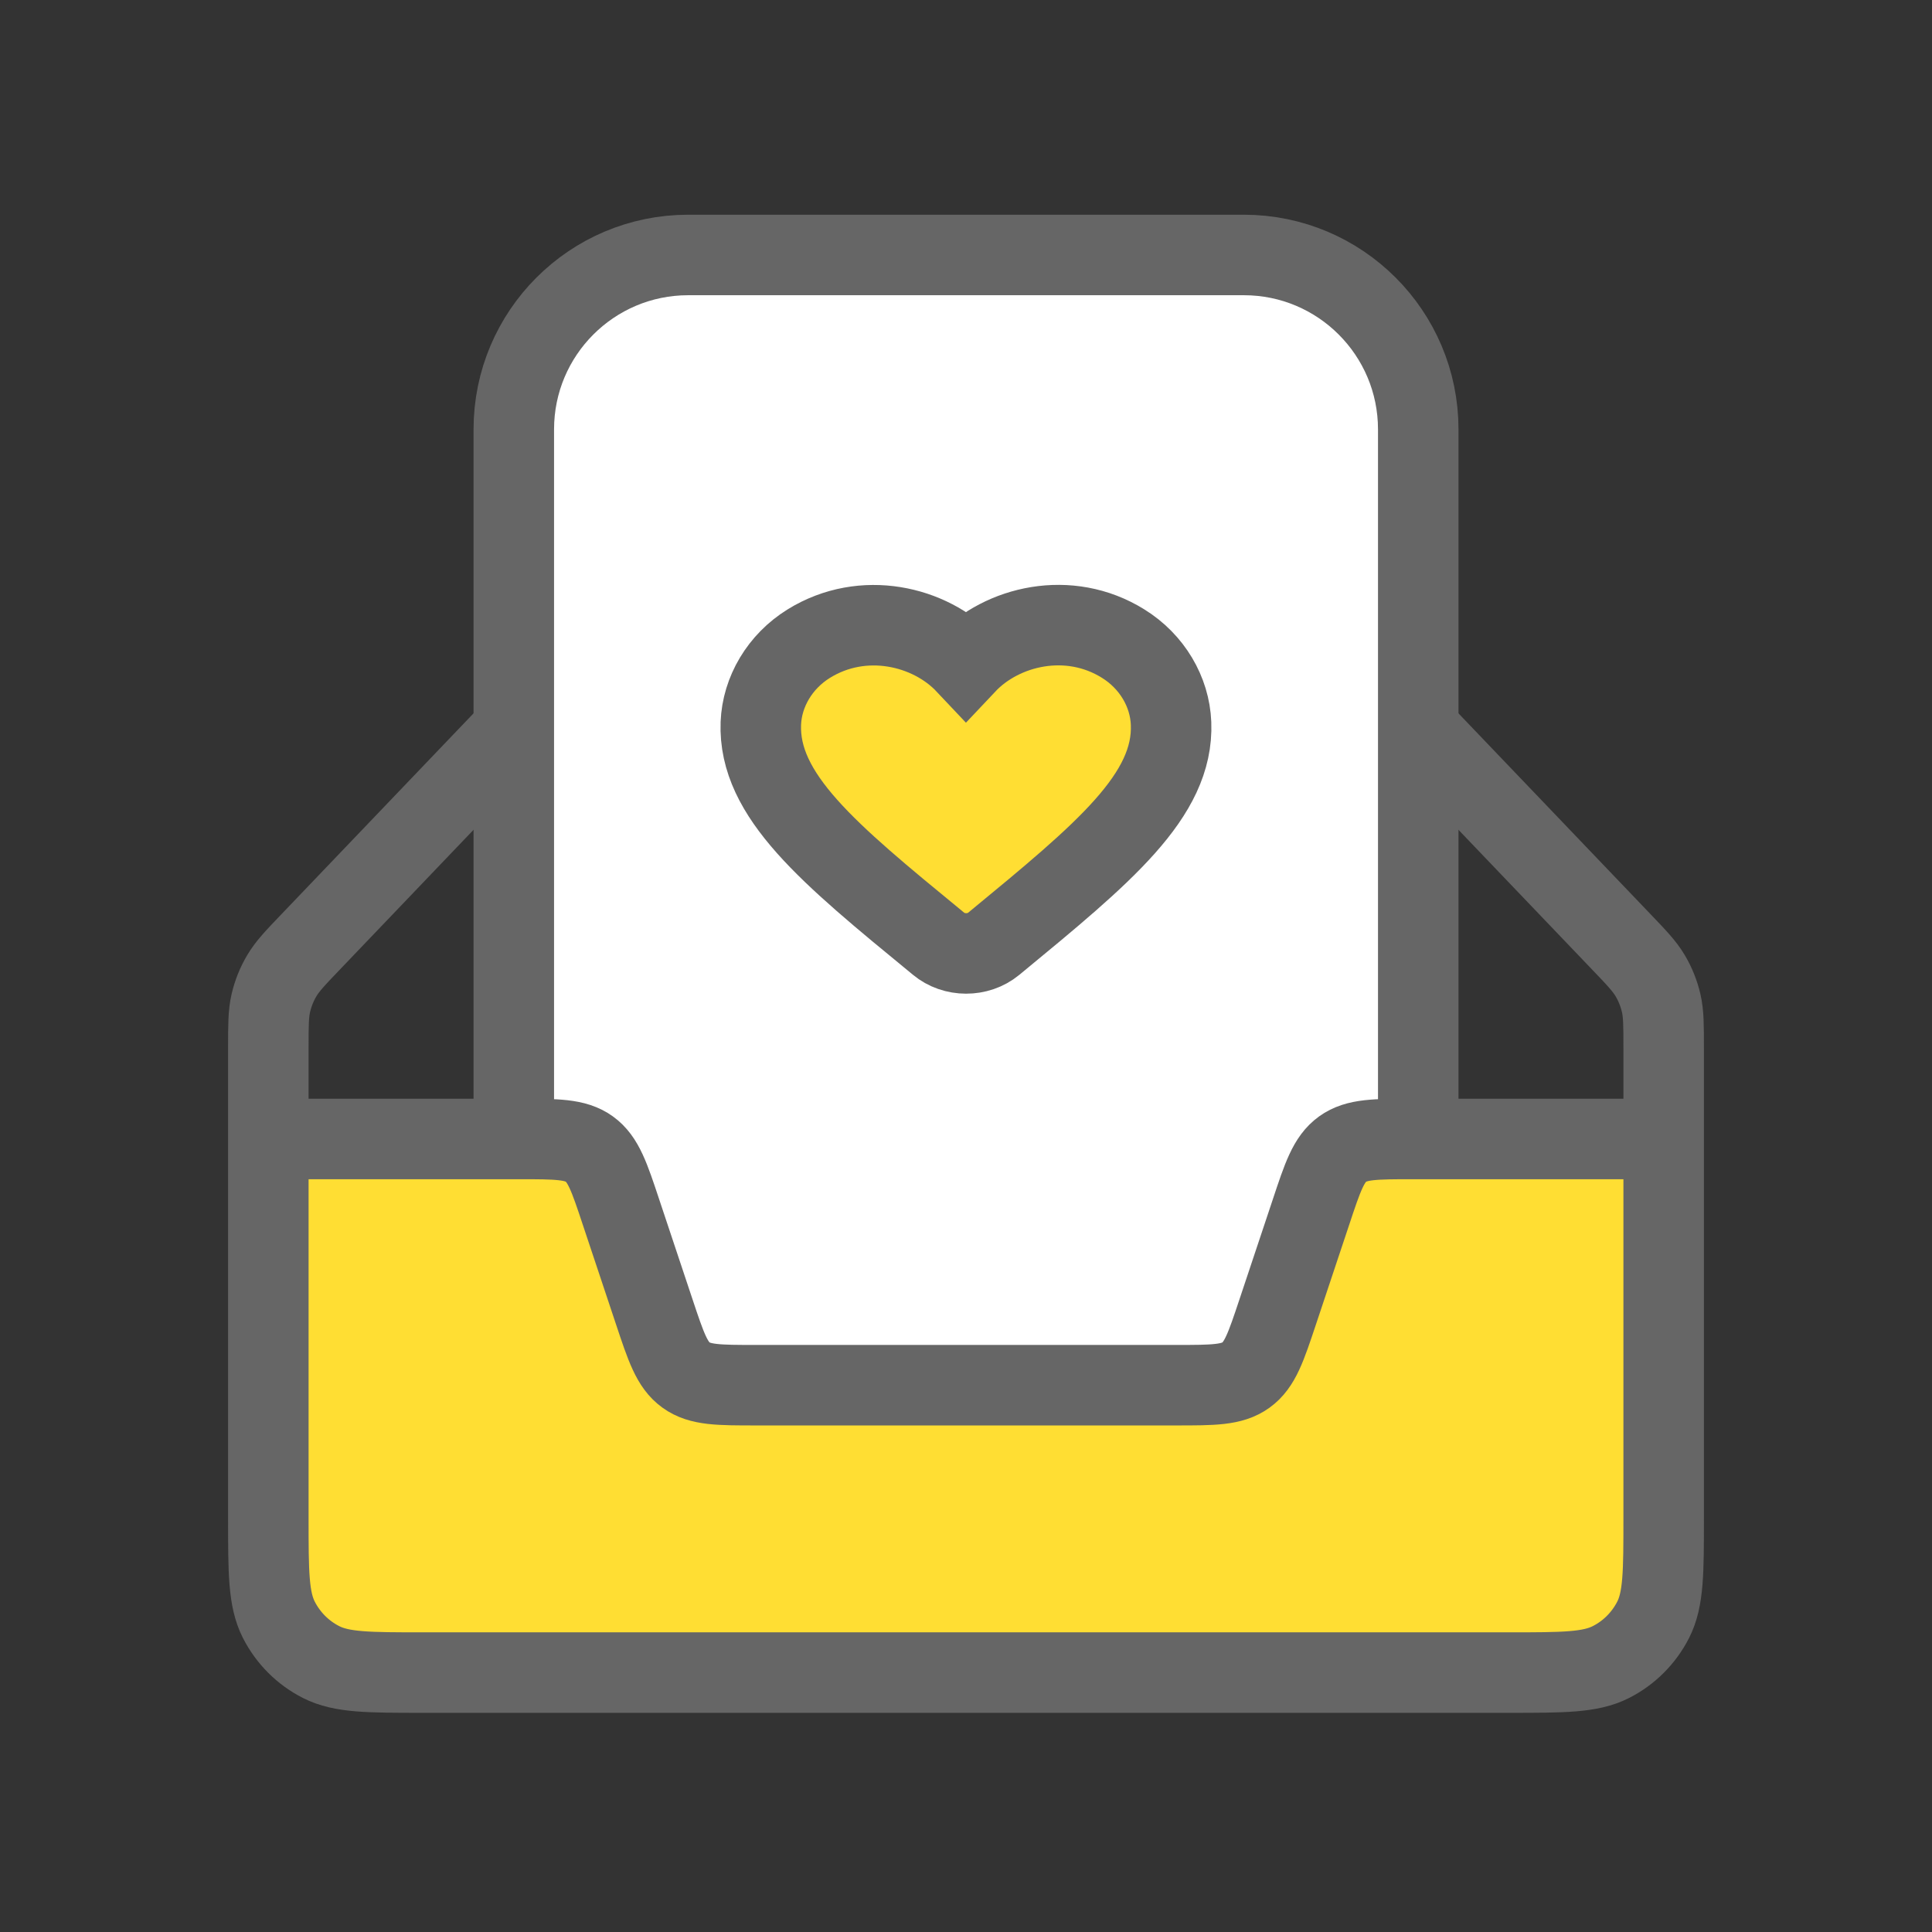
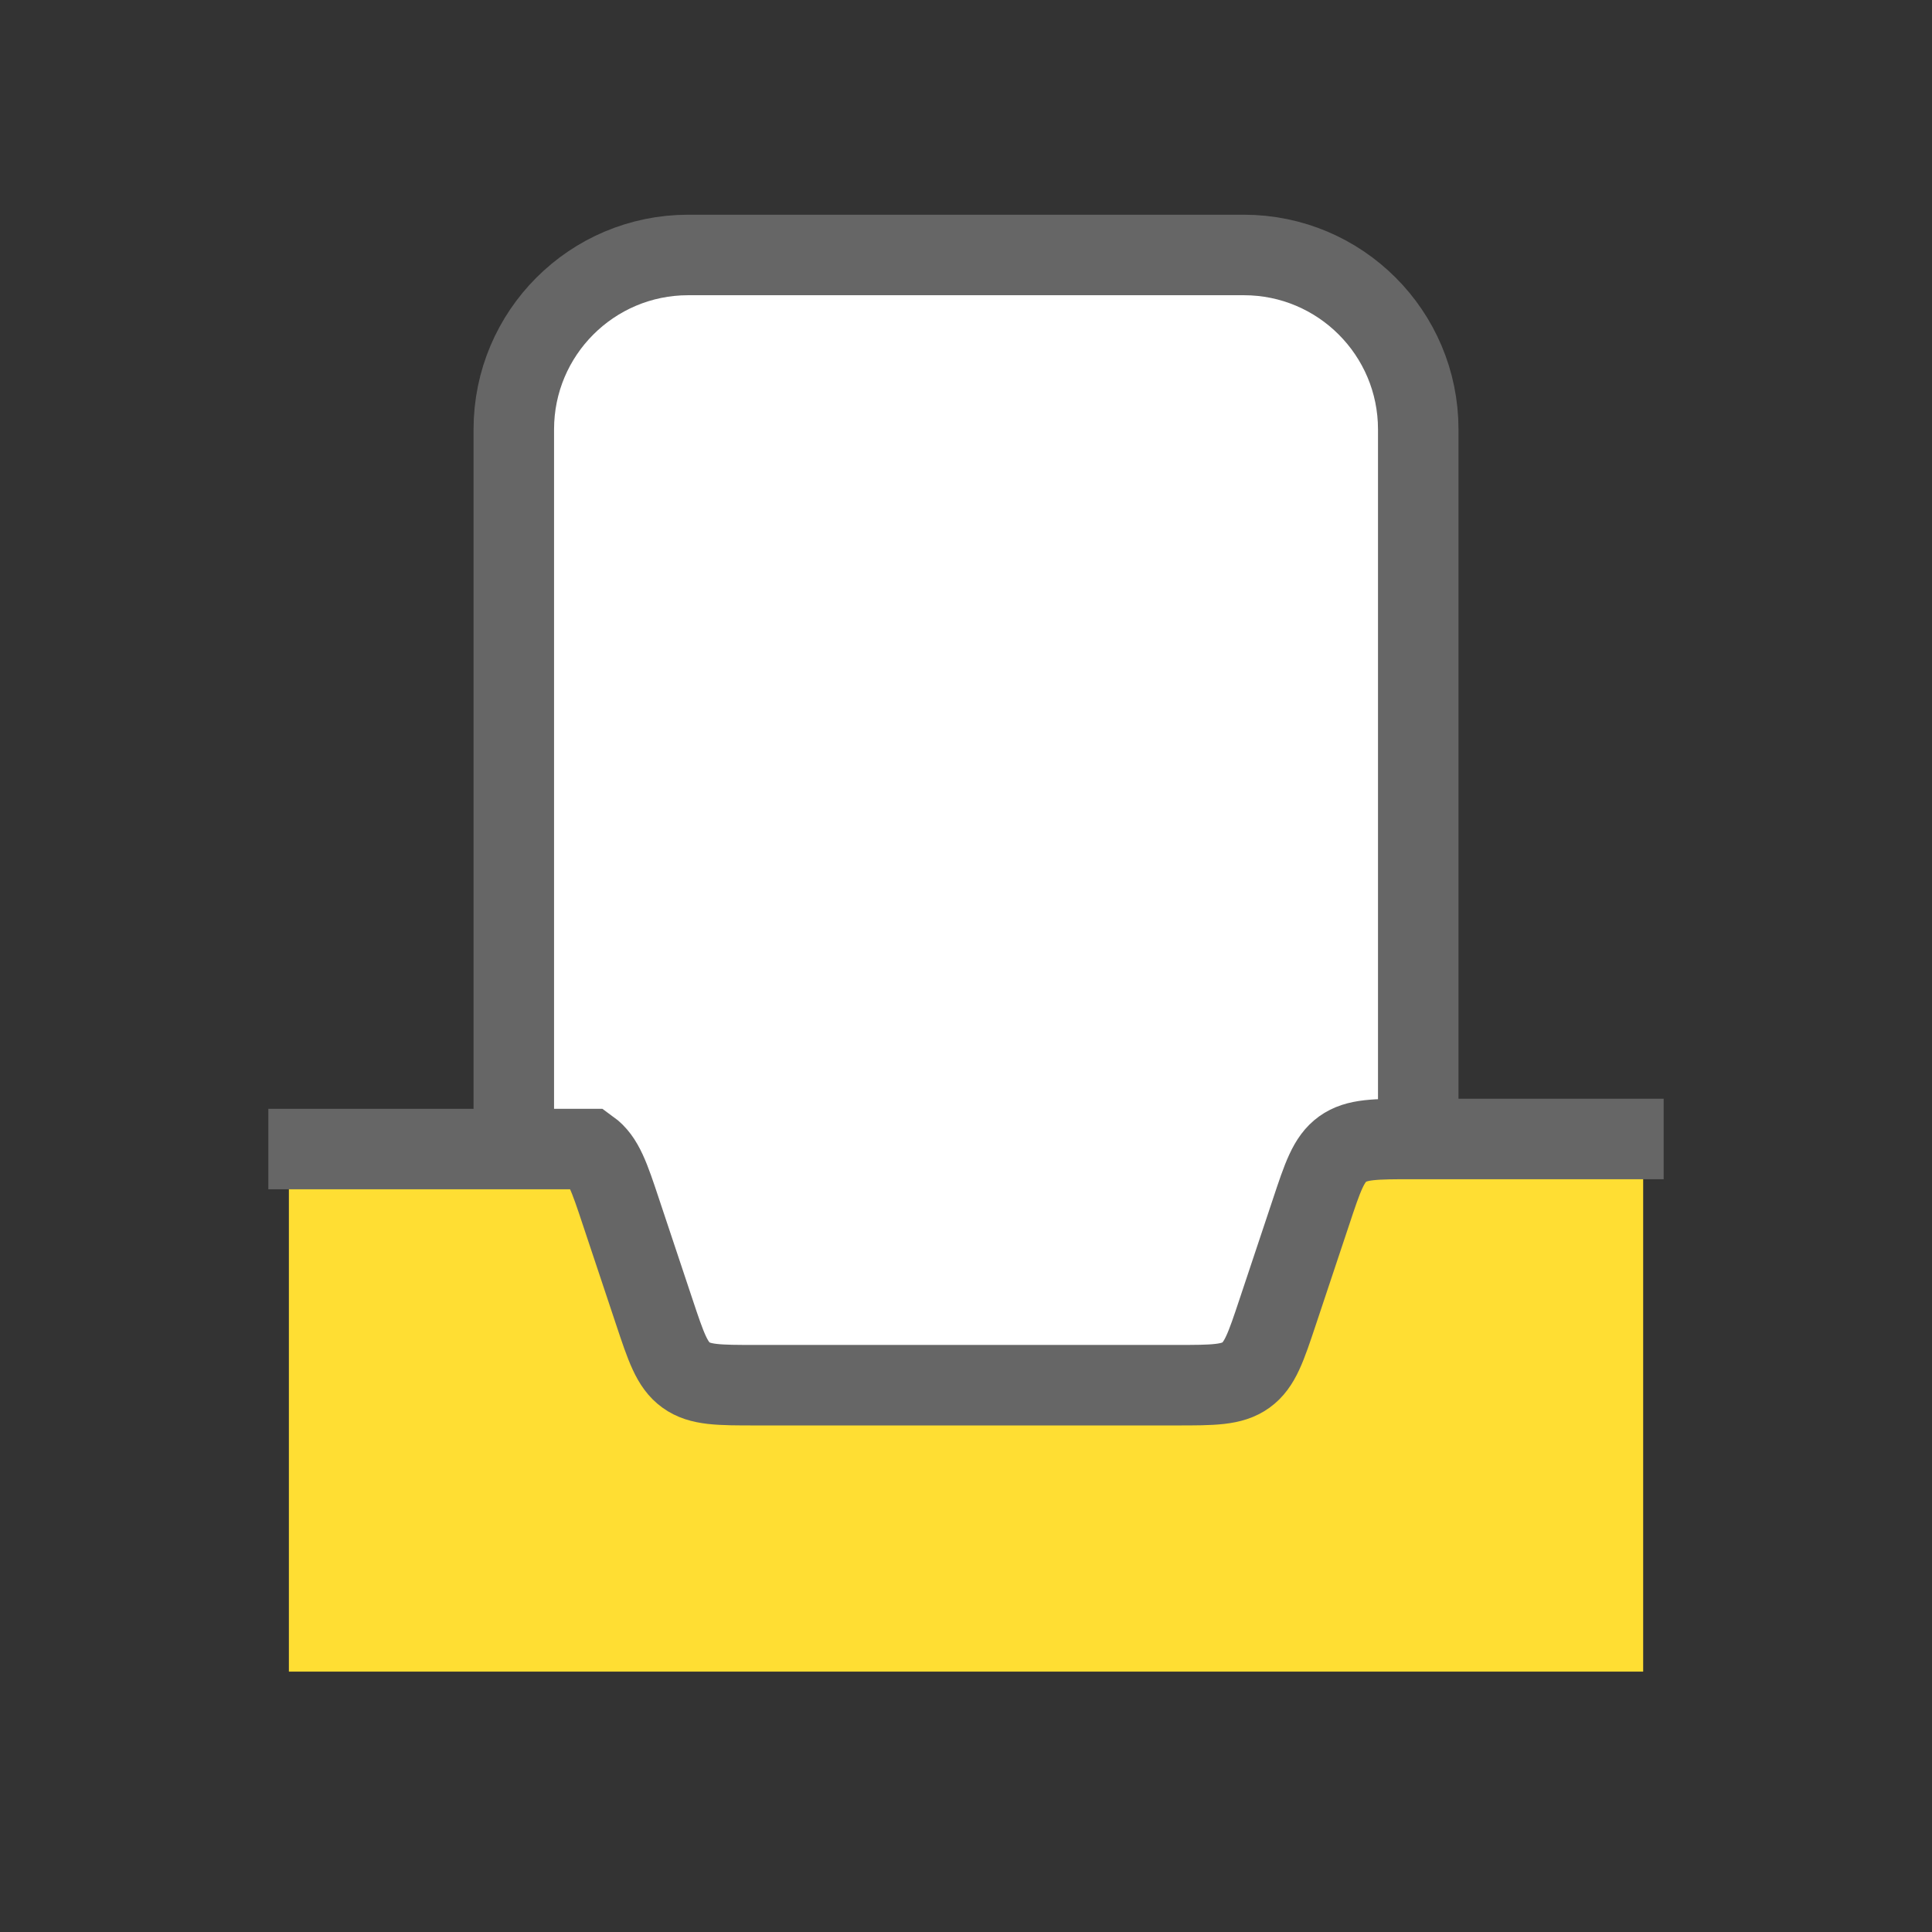
<svg xmlns="http://www.w3.org/2000/svg" width="36" height="36" viewBox="0 0 36 36" fill="none">
  <rect x="0" y="0" width="36" height="36" fill="#333333" stroke="none" />
  <path d="M9.574 26.957H26.427V8.001C26.427 6.206 24.972 4.751 23.177 4.751H12.824C11.029 4.751 9.574 6.206 9.574 8.001V26.957Z" fill="white" stroke="#666666" stroke-width="1.5" />
-   <path fill-rule="evenodd" clip-rule="evenodd" d="M18.515 17.587C18.225 17.826 17.777 17.826 17.487 17.584L17.445 17.549C15.438 15.902 14.127 14.824 14.177 13.479C14.2 12.89 14.533 12.325 15.072 11.992C16.081 11.368 17.326 11.659 17.999 12.373C18.672 11.659 19.918 11.364 20.927 11.992C21.466 12.325 21.798 12.89 21.821 13.479C21.875 14.824 20.56 15.902 18.553 17.556L18.515 17.587Z" fill="#FFDE33" stroke="#666666" stroke-width="1.5" />
  <path d="M5.383 31.148V21.589L10.736 21.207L13.03 25.795L23.353 25.413L24.883 21.589H30.618V31.148H5.383Z" fill="#FFDE33" />
-   <path d="M9.588 13.578L5.799 17.54C5.504 17.848 5.356 18.003 5.251 18.181C5.157 18.339 5.089 18.51 5.047 18.689C5 18.89 5 19.104 5 19.53V28.286C5 29.294 5 29.799 5.196 30.183C5.369 30.522 5.644 30.798 5.983 30.97C6.368 31.166 6.872 31.166 7.88 31.166H28.12C29.128 31.166 29.632 31.166 30.017 30.97C30.356 30.798 30.631 30.522 30.804 30.183C31 29.799 31 29.294 31 28.286V19.53C31 19.104 31 18.89 30.953 18.689C30.911 18.51 30.843 18.339 30.749 18.181C30.644 18.003 30.496 17.848 30.201 17.54L26.412 13.578" stroke="#666666" stroke-width="1.5" />
-   <path d="M31 21.223H26.324C25.628 21.223 25.28 21.223 25.018 21.411C24.756 21.6 24.646 21.93 24.427 22.59L23.809 24.443C23.589 25.103 23.479 25.433 23.217 25.622C22.955 25.811 22.607 25.811 21.911 25.811H14.089C13.393 25.811 13.045 25.811 12.783 25.622C12.521 25.433 12.411 25.103 12.191 24.443L11.573 22.59C11.354 21.93 11.243 21.6 10.982 21.411C10.72 21.223 10.372 21.223 9.676 21.223H5" stroke="#666666" stroke-width="1.5" />
+   <path d="M31 21.223H26.324C25.628 21.223 25.28 21.223 25.018 21.411C24.756 21.6 24.646 21.93 24.427 22.59L23.809 24.443C23.589 25.103 23.479 25.433 23.217 25.622C22.955 25.811 22.607 25.811 21.911 25.811H14.089C13.393 25.811 13.045 25.811 12.783 25.622C12.521 25.433 12.411 25.103 12.191 24.443L11.573 22.59C11.354 21.93 11.243 21.6 10.982 21.411H5" stroke="#666666" stroke-width="1.5" />
</svg>